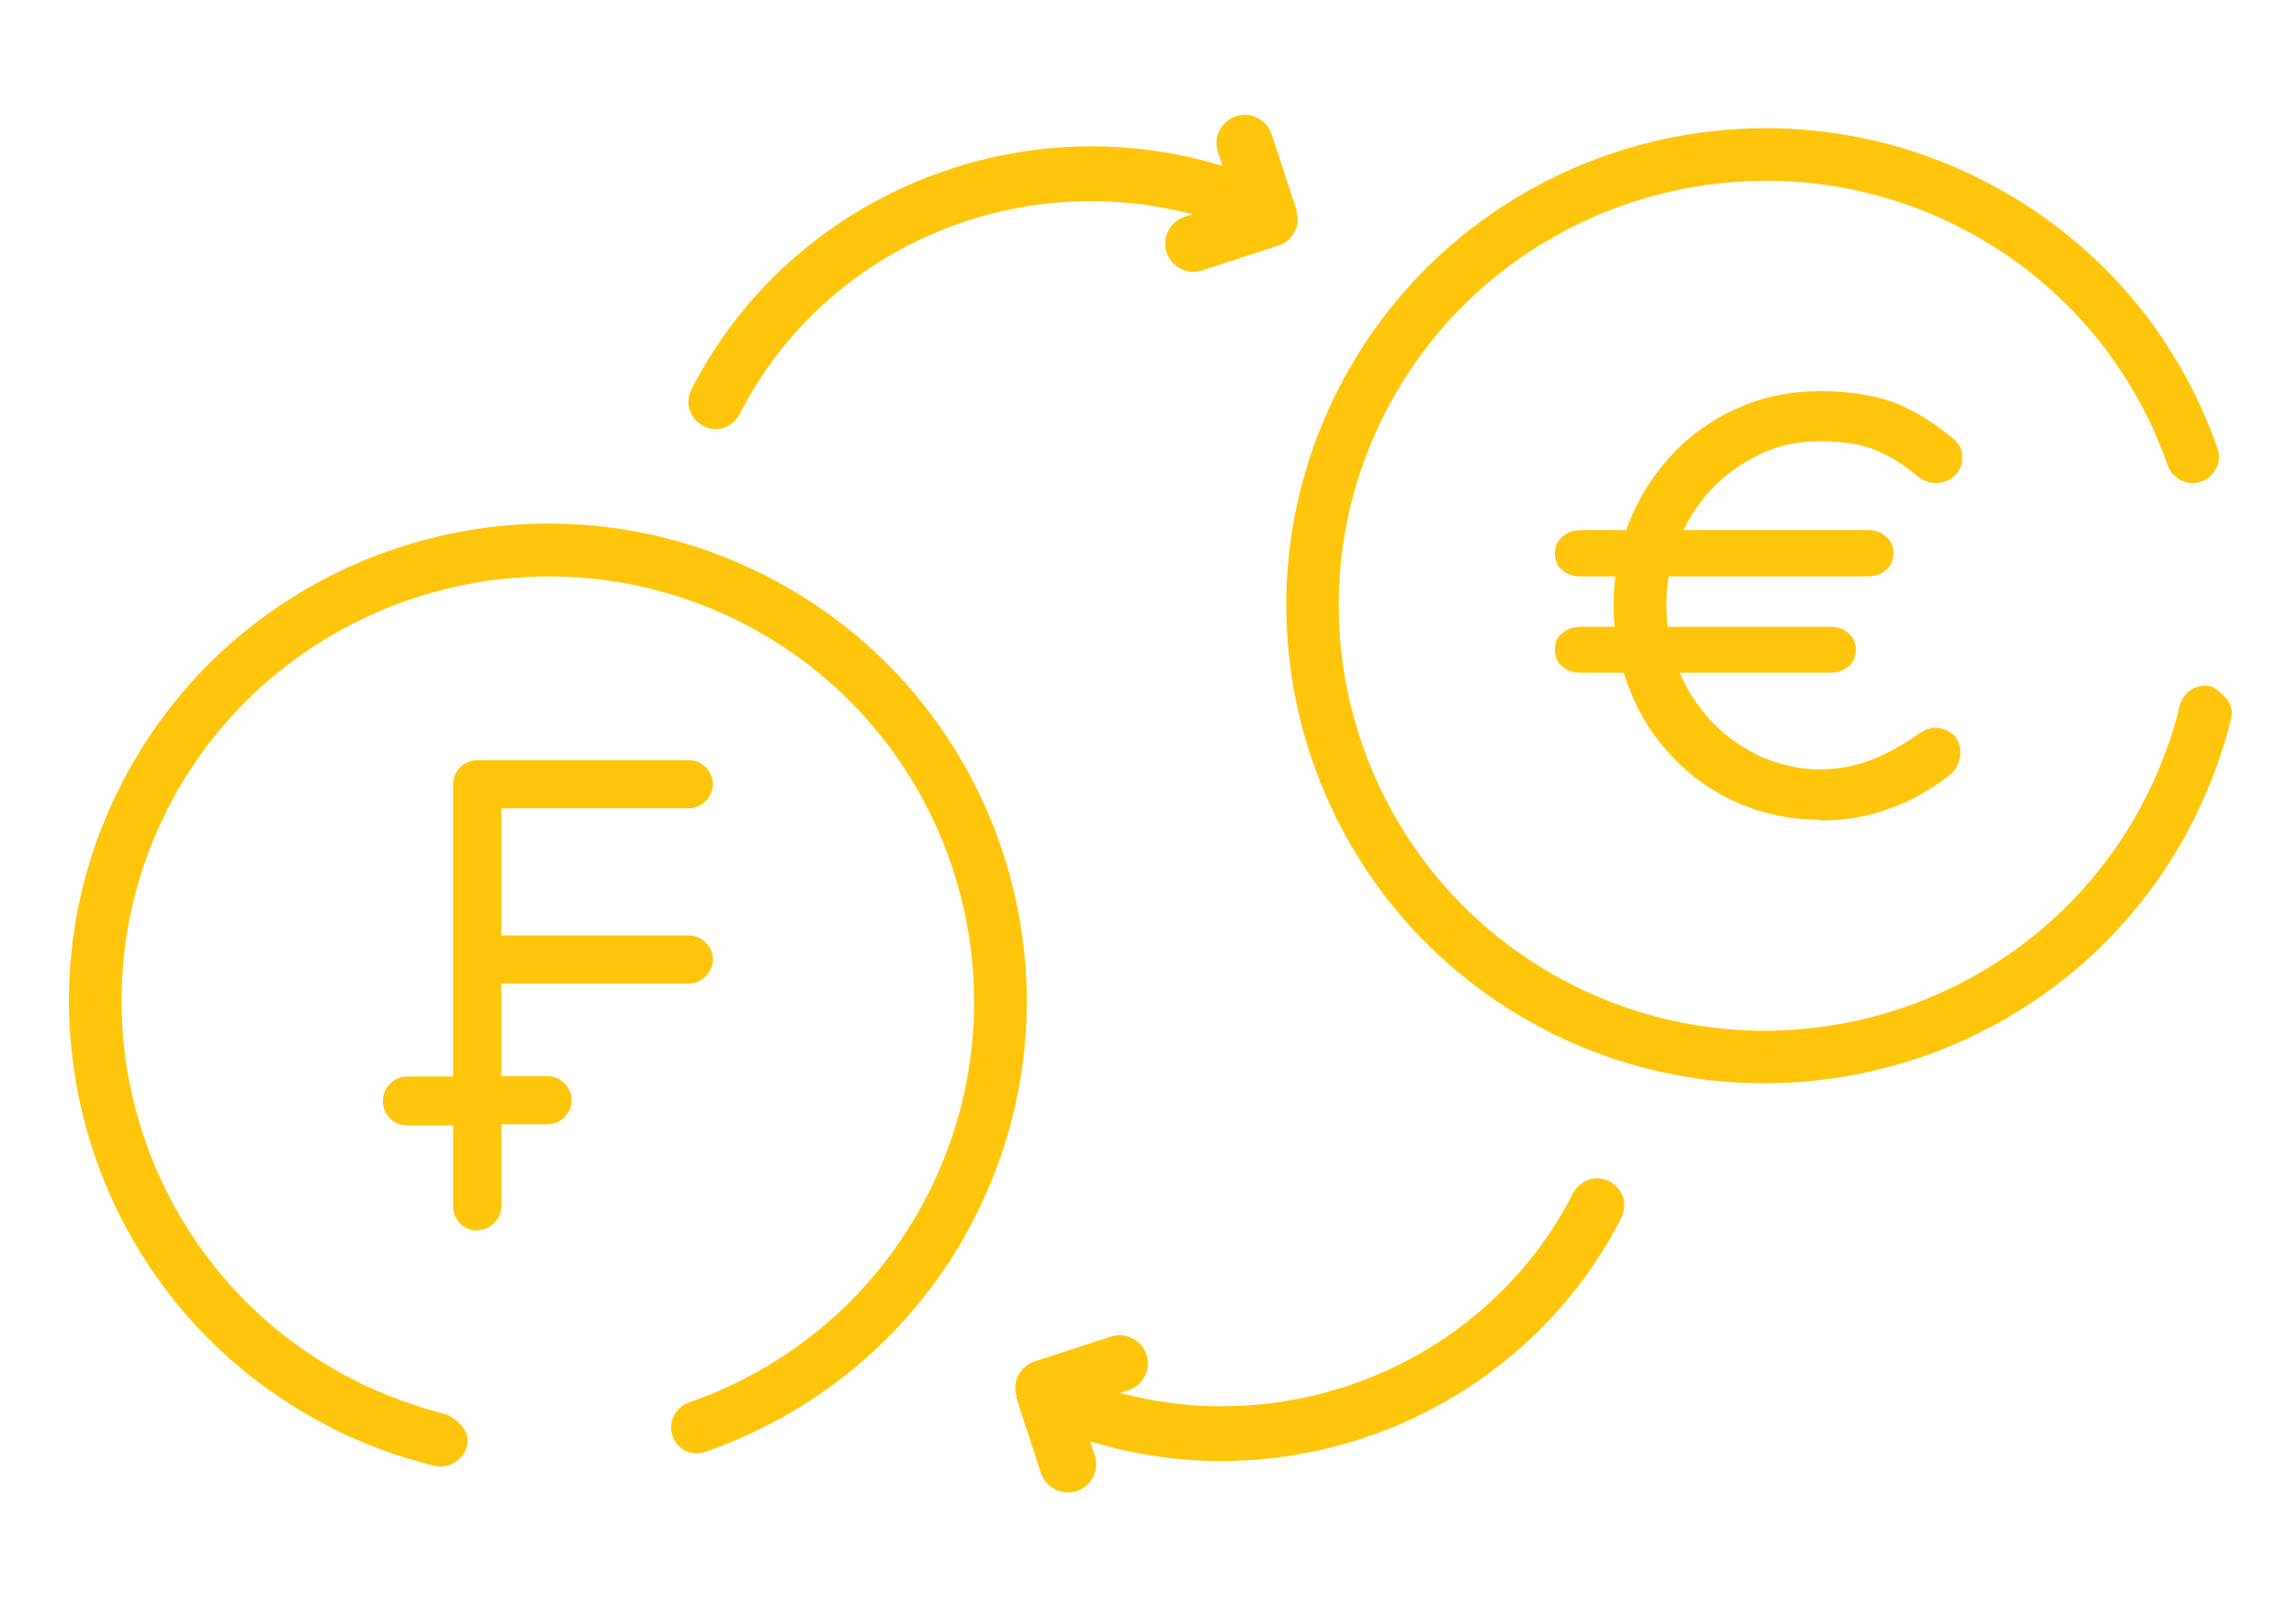
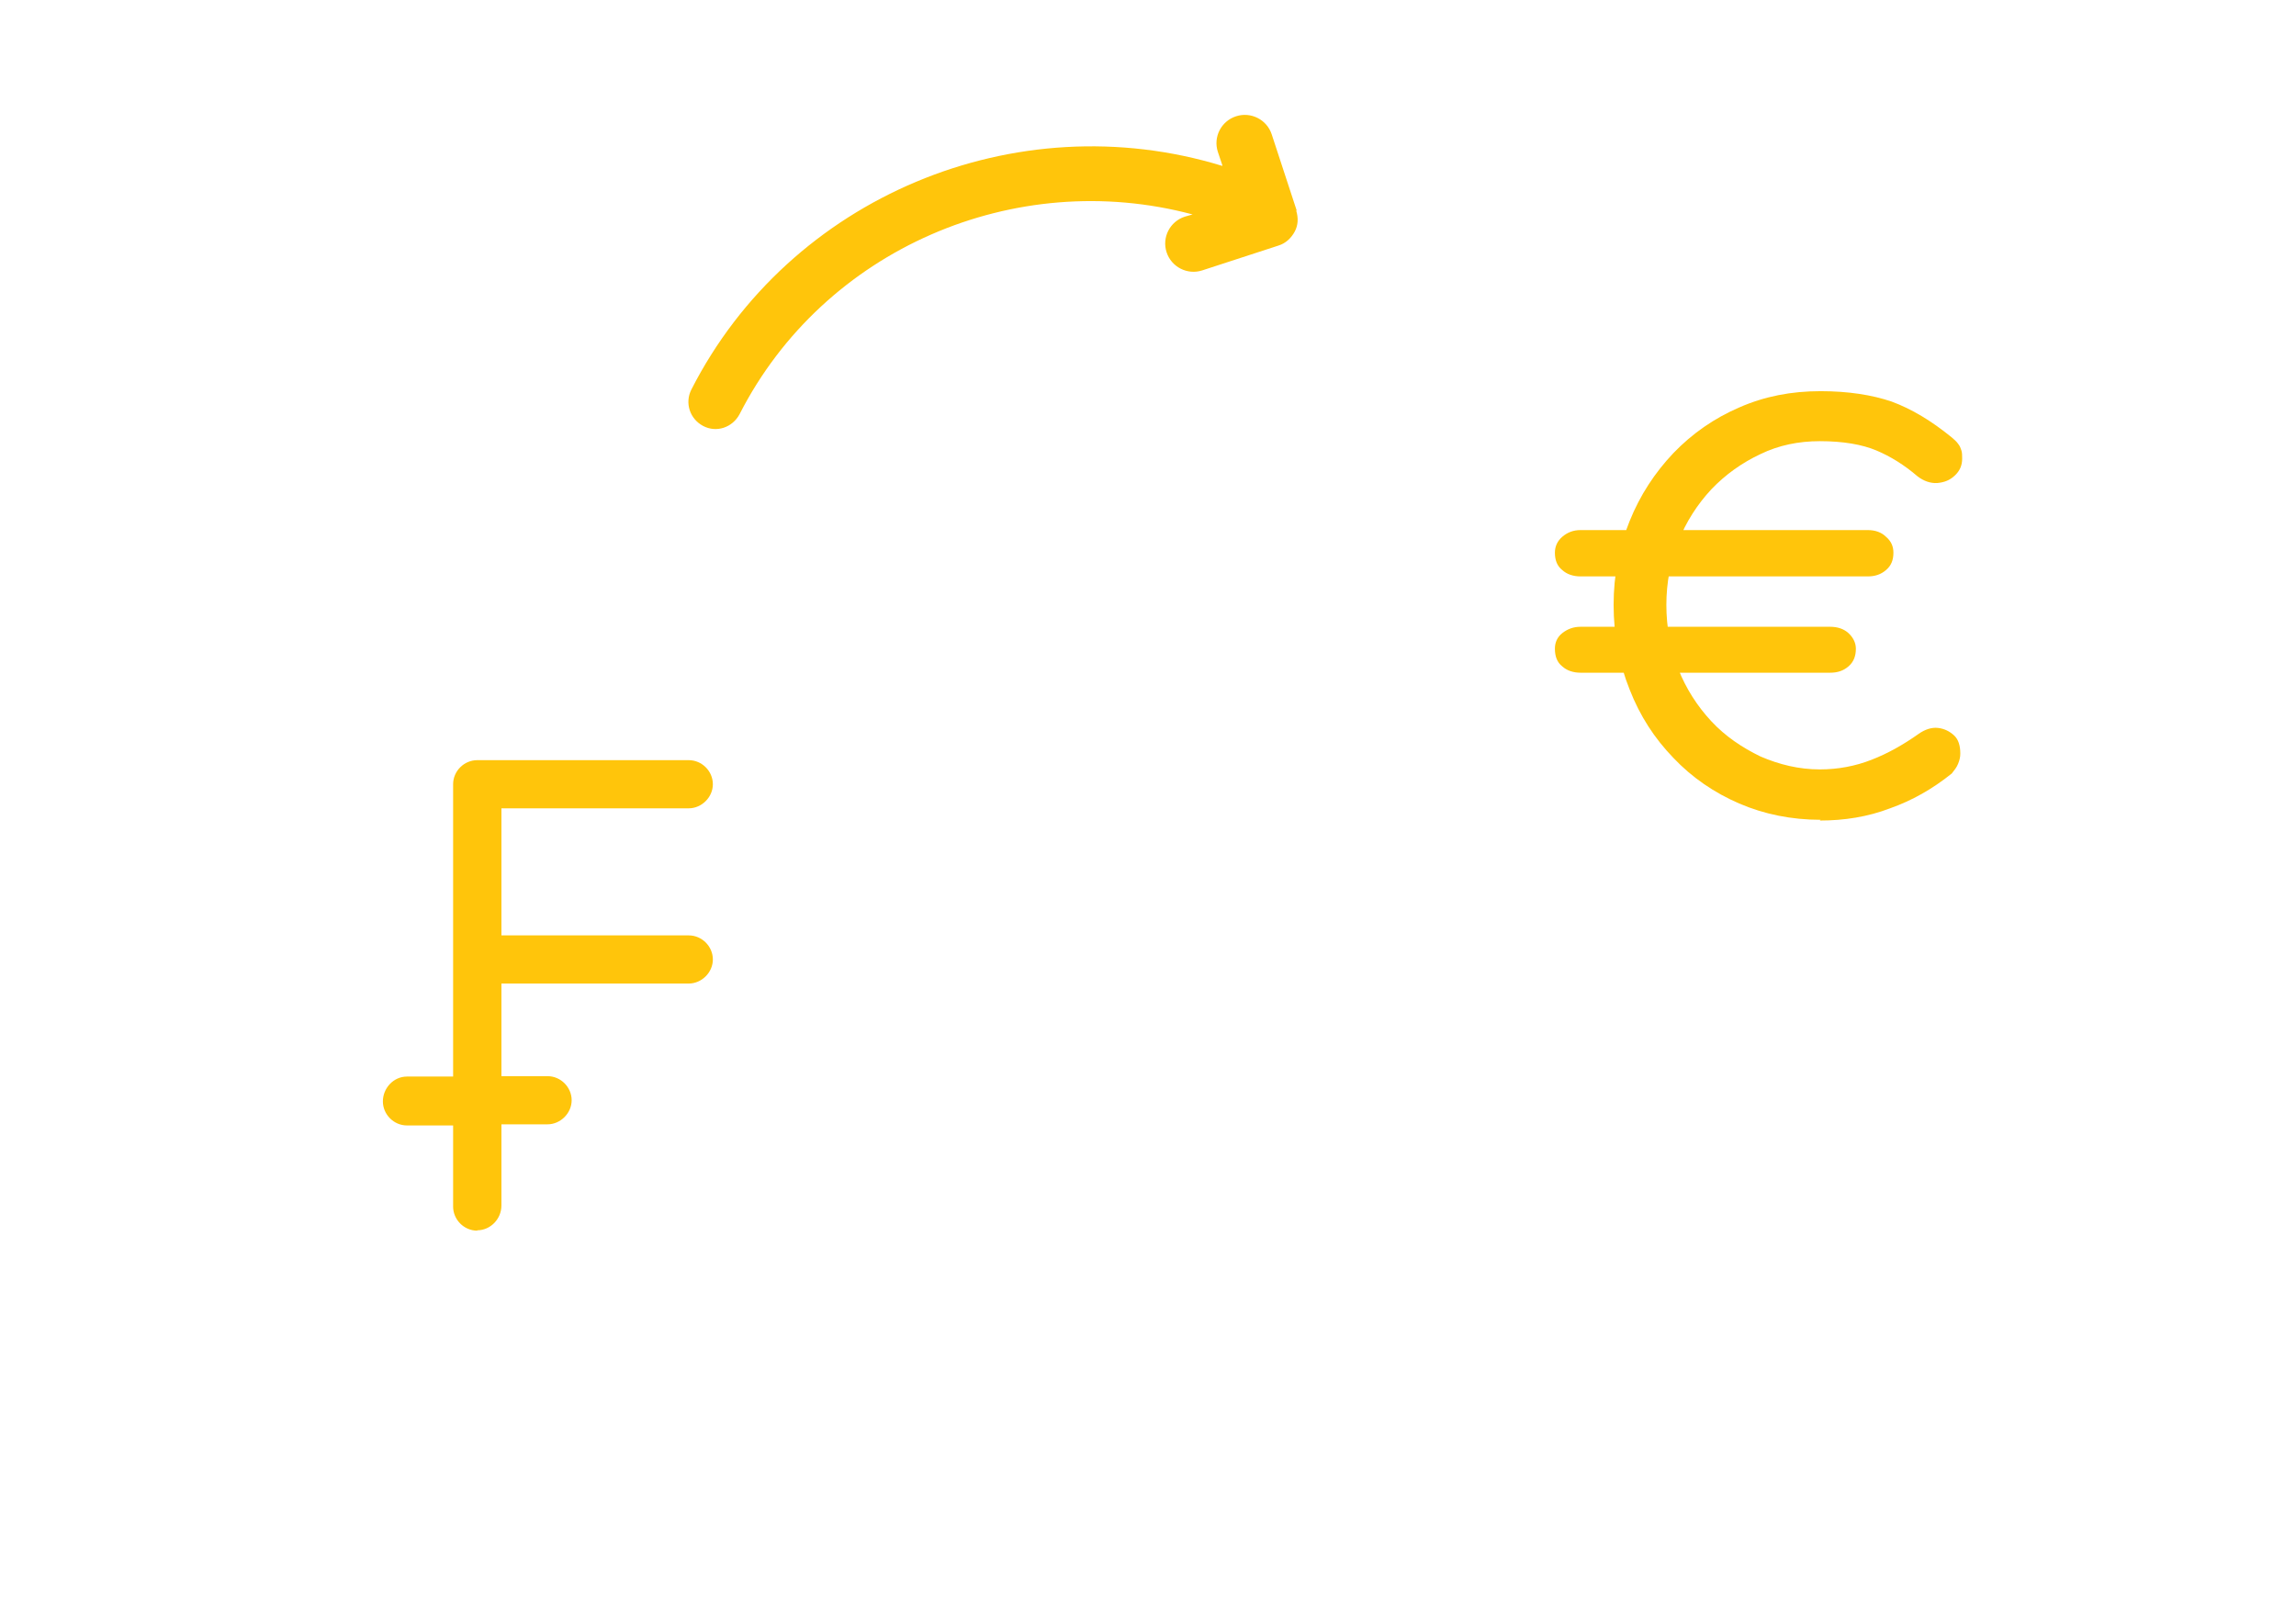
<svg xmlns="http://www.w3.org/2000/svg" width="100" height="70" viewBox="0 0 100 70" fill="none">
-   <path d="M67.43 44.925C57.169 39.728 53.074 27.189 58.286 16.958C63.497 6.727 76.072 2.644 86.333 7.84C91.156 10.277 94.798 14.424 96.578 19.524C96.675 19.814 96.675 20.137 96.529 20.395C96.384 20.654 96.173 20.88 95.882 20.976C95.575 21.089 95.251 21.057 94.976 20.912C94.717 20.783 94.506 20.541 94.409 20.266C92.823 15.732 89.602 12.052 85.297 9.874C76.169 5.258 64.97 8.905 60.325 17.991C55.68 27.076 59.321 38.26 68.466 42.891C77.61 47.523 88.793 43.86 93.438 34.774C94.085 33.499 94.603 32.127 94.943 30.74C95.024 30.417 95.202 30.191 95.461 30.029C95.72 29.868 96.028 29.836 96.335 29.9C96.756 30.159 97.339 30.61 97.177 31.288C96.805 32.837 96.222 34.371 95.494 35.807C90.282 46.038 77.691 50.121 67.446 44.941L67.43 44.925Z" fill="#FFC50B" />
-   <path d="M14.41 62.176C4.149 56.98 0.055 44.424 5.266 34.193C10.477 23.962 23.053 19.863 33.314 25.059C43.575 30.256 47.669 42.794 42.458 53.026C40.014 57.835 35.838 61.45 30.74 63.241C30.449 63.338 30.109 63.322 29.85 63.193C29.591 63.063 29.381 62.821 29.3 62.563C29.187 62.257 29.203 61.95 29.349 61.676C29.478 61.417 29.704 61.191 29.996 61.095C34.544 59.513 38.25 56.286 40.419 52.009C45.047 42.907 41.406 31.74 32.278 27.109C23.15 22.493 11.95 26.14 7.305 35.226C2.677 44.328 6.302 55.495 15.446 60.126C16.725 60.772 18.1 61.272 19.492 61.627C19.929 61.869 20.512 62.321 20.334 62.999C20.172 63.612 19.557 63.983 18.942 63.854C17.372 63.483 15.851 62.902 14.378 62.176H14.41Z" fill="#FFC50B" />
  <path d="M79.293 35.71C78.031 35.71 76.834 35.468 75.749 35C74.665 34.532 73.694 33.87 72.885 33.015C72.059 32.16 71.428 31.192 70.975 30.03C70.522 28.9 70.279 27.657 70.279 26.35C70.279 25.043 70.522 23.817 70.975 22.703C71.428 21.573 72.075 20.589 72.885 19.734C73.71 18.878 74.665 18.217 75.749 17.749C76.85 17.265 78.015 17.039 79.293 17.039C80.491 17.039 81.527 17.2 82.385 17.491C83.259 17.813 84.117 18.33 84.99 19.04C85.104 19.137 85.217 19.233 85.282 19.33C85.363 19.427 85.395 19.524 85.427 19.621C85.46 19.718 85.46 19.847 85.46 19.976C85.46 20.266 85.363 20.508 85.136 20.718C84.909 20.928 84.683 21.009 84.376 21.041C84.084 21.057 83.793 20.96 83.518 20.75C82.935 20.25 82.336 19.879 81.721 19.621C81.106 19.363 80.281 19.217 79.261 19.217C78.339 19.217 77.465 19.395 76.672 19.782C75.879 20.153 75.15 20.67 74.535 21.315C73.92 21.977 73.435 22.735 73.095 23.591C72.755 24.446 72.577 25.382 72.577 26.35C72.577 27.318 72.755 28.287 73.095 29.142C73.435 29.997 73.92 30.756 74.535 31.417C75.15 32.079 75.879 32.563 76.672 32.95C77.497 33.306 78.355 33.515 79.261 33.515C80.054 33.515 80.815 33.37 81.511 33.096C82.223 32.821 82.903 32.434 83.566 31.966C83.841 31.772 84.133 31.676 84.408 31.708C84.683 31.74 84.909 31.853 85.104 32.031C85.298 32.208 85.379 32.483 85.379 32.821C85.379 32.983 85.347 33.112 85.282 33.273C85.217 33.435 85.12 33.548 85.007 33.693C84.165 34.371 83.275 34.871 82.32 35.21C81.349 35.581 80.329 35.742 79.261 35.742L79.293 35.71ZM68.838 29.303C68.515 29.303 68.24 29.206 68.045 29.029C67.819 28.852 67.722 28.593 67.722 28.254C67.722 27.996 67.819 27.754 68.045 27.577C68.272 27.399 68.531 27.302 68.838 27.302H79.714C80.038 27.302 80.313 27.399 80.507 27.577C80.702 27.754 80.831 27.996 80.831 28.254C80.831 28.577 80.734 28.835 80.507 29.029C80.281 29.223 80.022 29.303 79.714 29.303H68.838ZM68.838 25.108C68.515 25.108 68.24 25.011 68.045 24.833C67.819 24.656 67.722 24.398 67.722 24.075C67.722 23.817 67.819 23.575 68.045 23.381C68.272 23.187 68.531 23.09 68.838 23.09H81.349C81.673 23.09 81.948 23.187 82.142 23.381C82.369 23.575 82.466 23.8 82.466 24.075C82.466 24.398 82.369 24.64 82.142 24.833C81.915 25.027 81.656 25.108 81.349 25.108H68.838Z" fill="#FFC50B" />
  <path d="M56.474 9.164L55.389 5.855C55.179 5.21 54.483 4.855 53.836 5.065C53.188 5.274 52.832 5.968 53.042 6.614L53.237 7.195V7.227C44.238 4.468 34.382 8.583 30.109 16.974C29.818 17.555 30.044 18.249 30.627 18.556C31.21 18.862 31.906 18.62 32.213 18.039C35.887 10.842 44.206 7.275 51.942 9.341L51.602 9.438C50.955 9.648 50.599 10.342 50.809 10.987C51.02 11.633 51.715 11.988 52.363 11.778L55.681 10.697C56.004 10.6 56.247 10.358 56.393 10.083C56.538 9.809 56.554 9.502 56.457 9.18L56.474 9.164Z" fill="#FFC50B" />
-   <path d="M44.254 60.853L45.338 64.161C45.548 64.806 46.244 65.161 46.892 64.952C47.539 64.742 47.895 64.048 47.685 63.402L47.49 62.822V62.789C56.489 65.549 66.345 61.434 70.618 53.042C70.909 52.461 70.683 51.767 70.1 51.461C69.517 51.154 68.822 51.396 68.514 51.977C64.84 59.174 56.521 62.741 48.785 60.675L49.141 60.562C49.789 60.352 50.145 59.658 49.934 59.013C49.724 58.367 49.028 58.012 48.381 58.222L45.063 59.303C44.739 59.4 44.496 59.642 44.351 59.917C44.205 60.191 44.173 60.514 44.286 60.837L44.254 60.853Z" fill="#FFC50B" />
  <path d="M20.787 53.607C20.204 53.607 19.735 53.123 19.735 52.558V49.024H17.728C17.145 49.024 16.676 48.54 16.676 47.975C16.676 47.41 17.129 46.894 17.728 46.894H19.735V34.161C19.735 33.58 20.22 33.112 20.787 33.112H29.996C30.578 33.112 31.048 33.596 31.048 34.161C31.048 34.726 30.562 35.21 29.996 35.21H21.839V40.745H29.996C30.578 40.745 31.048 41.229 31.048 41.794C31.048 42.359 30.562 42.843 29.996 42.843H21.839V46.877H23.846C24.428 46.877 24.898 47.361 24.898 47.926C24.898 48.491 24.412 48.975 23.846 48.975H21.839V52.51C21.839 53.107 21.353 53.591 20.787 53.591V53.607Z" fill="#FFC50B" />
</svg>